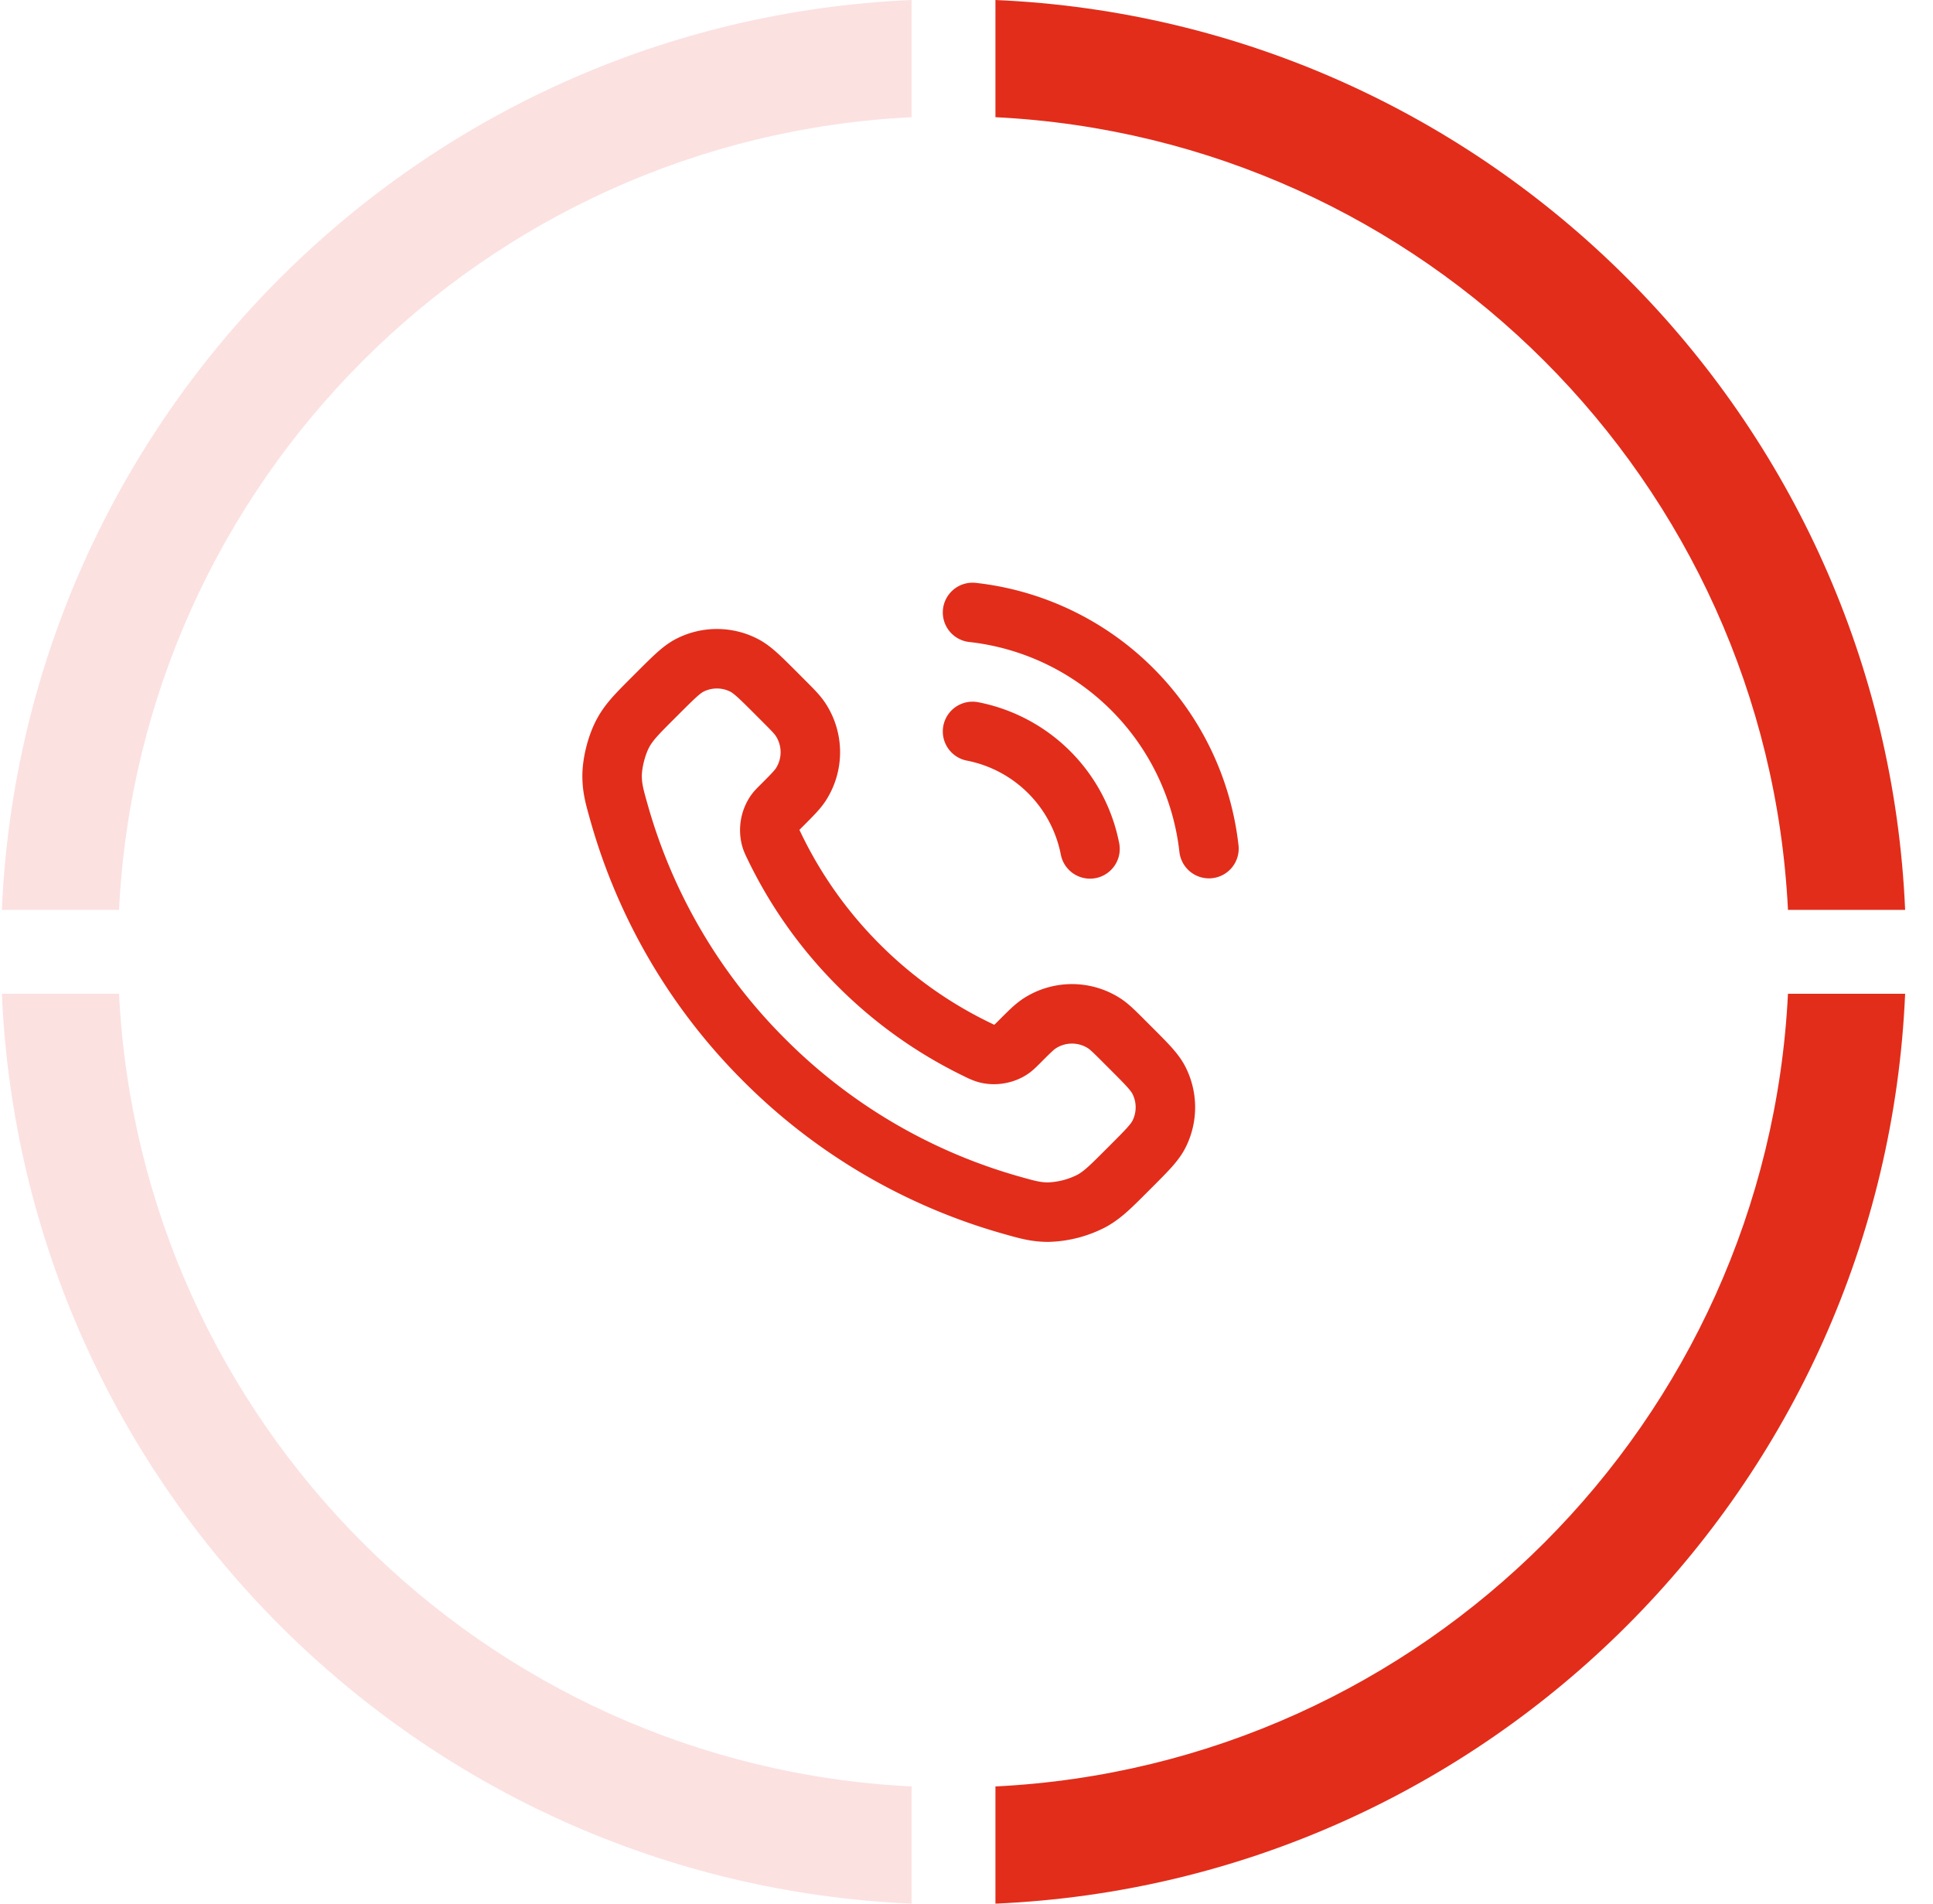
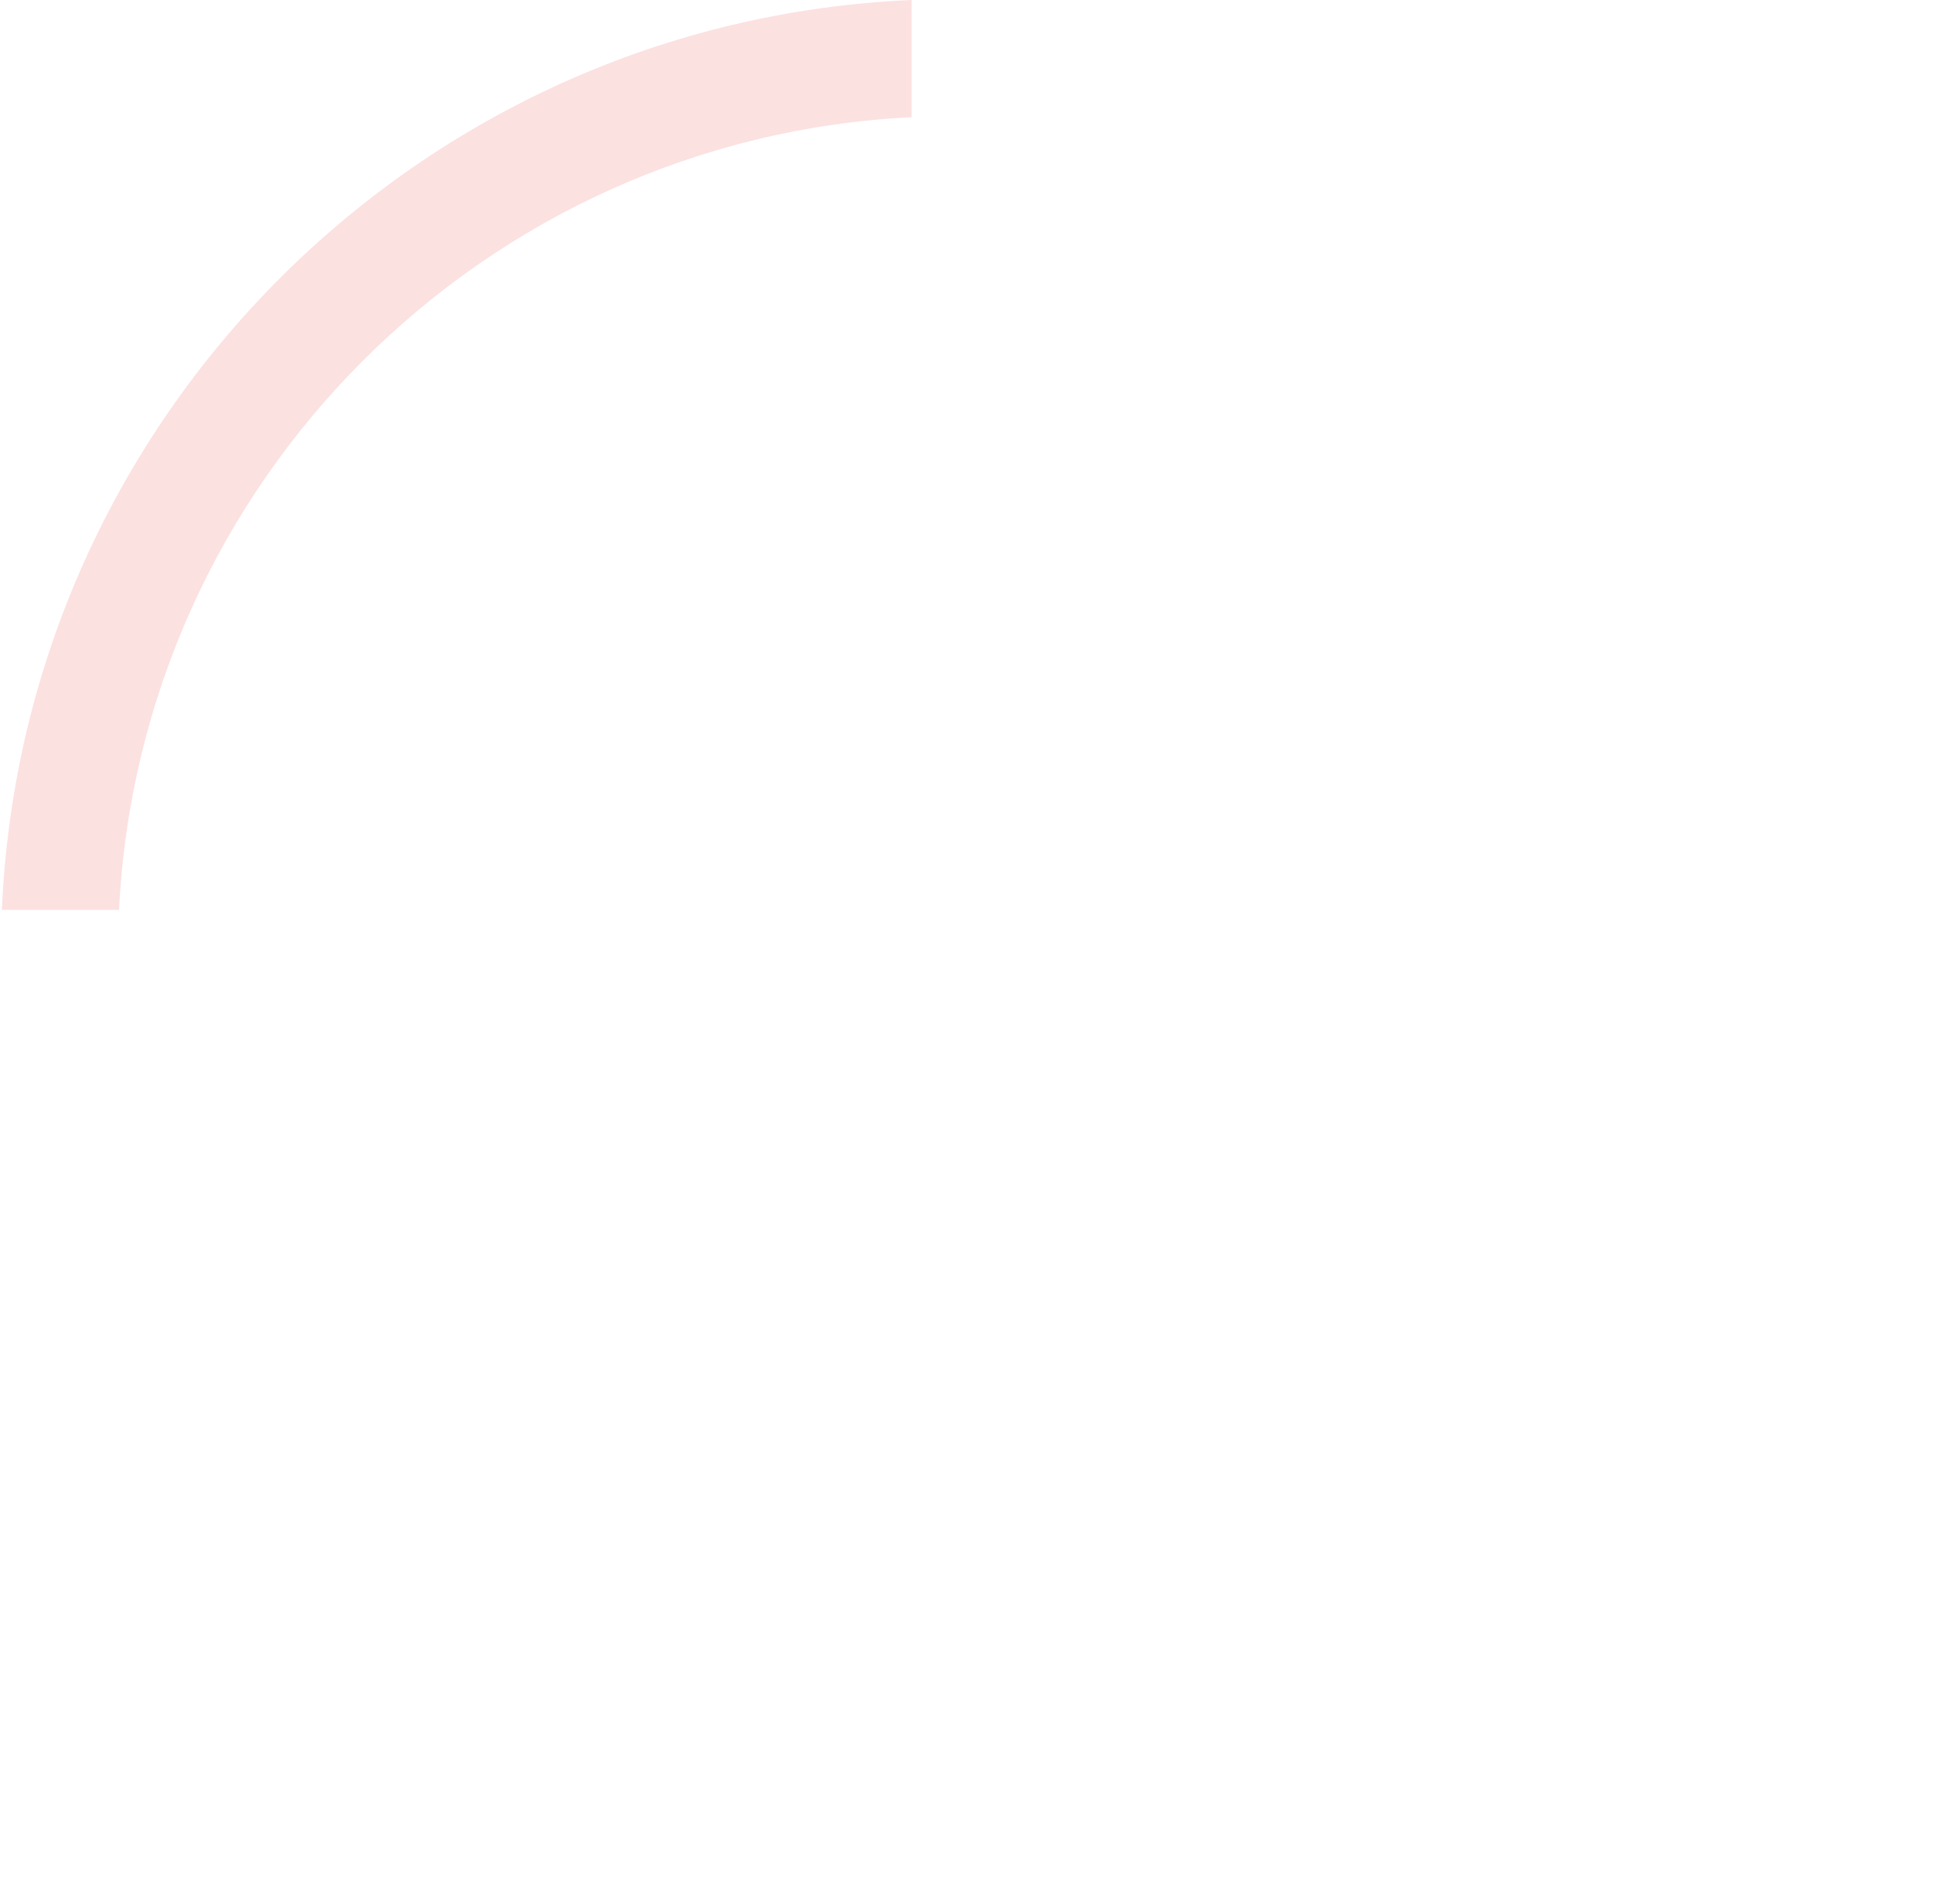
<svg xmlns="http://www.w3.org/2000/svg" width="65" height="64" fill="none">
-   <path d="M30.654 60.06V64C14.084 63.283.78 49.978.063 33.41h3.94c.711 14.394 12.256 25.939 26.65 26.65z" fill="#FCE1E1" />
-   <path d="M33.472 64c16.57-.717 29.874-14.022 30.591-30.59h-3.94c-.711 14.394-12.256 25.939-26.65 26.65V64zm0-60.06c14.395.711 25.94 12.256 26.651 26.65h3.94C63.346 14.023 50.041.718 33.473 0v3.94z" fill="#E22D1B" />
  <path d="M30.654 0v3.94c-14.395.71-25.94 12.256-26.651 26.65H.063C.78 14.023 14.085.718 30.653 0z" fill="#FCE1E1" />
-   <path d="M32.703 24.59a5 5 0 013.95 3.95m-3.95-7.95a9 9 0 017.95 7.94M28.88 32.455a14.603 14.603 0 01-2.846-4.01c-.06-.125-.09-.187-.113-.266a1.046 1.046 0 01.147-.862c.048-.067.105-.124.22-.238.349-.35.524-.525.638-.7a2 2 0 000-2.18c-.114-.177-.29-.352-.639-.701l-.194-.195c-.532-.531-.798-.797-1.083-.941a2 2 0 00-1.806 0c-.285.144-.55.41-1.082.941l-.158.158c-.53.53-.794.794-.996 1.154-.225.4-.386 1.02-.385 1.478.002.413.082.696.242 1.26a19.038 19.038 0 004.873 8.284 19.039 19.039 0 008.284 4.873c.564.16.847.24 1.26.242a3.377 3.377 0 001.478-.385c.36-.202.625-.467 1.154-.996l.158-.158c.531-.532.797-.797.941-1.083a2 2 0 000-1.805c-.144-.285-.41-.551-.941-1.082l-.195-.195c-.35-.35-.524-.525-.7-.64a2 2 0 00-2.18 0c-.176.115-.351.29-.7.64-.115.114-.172.171-.239.219-.237.17-.582.229-.862.147a1.695 1.695 0 01-.266-.113 14.604 14.604 0 01-4.01-2.846z" stroke="#E22D1B" stroke-width="2" stroke-linecap="round" stroke-linejoin="round" />
</svg>